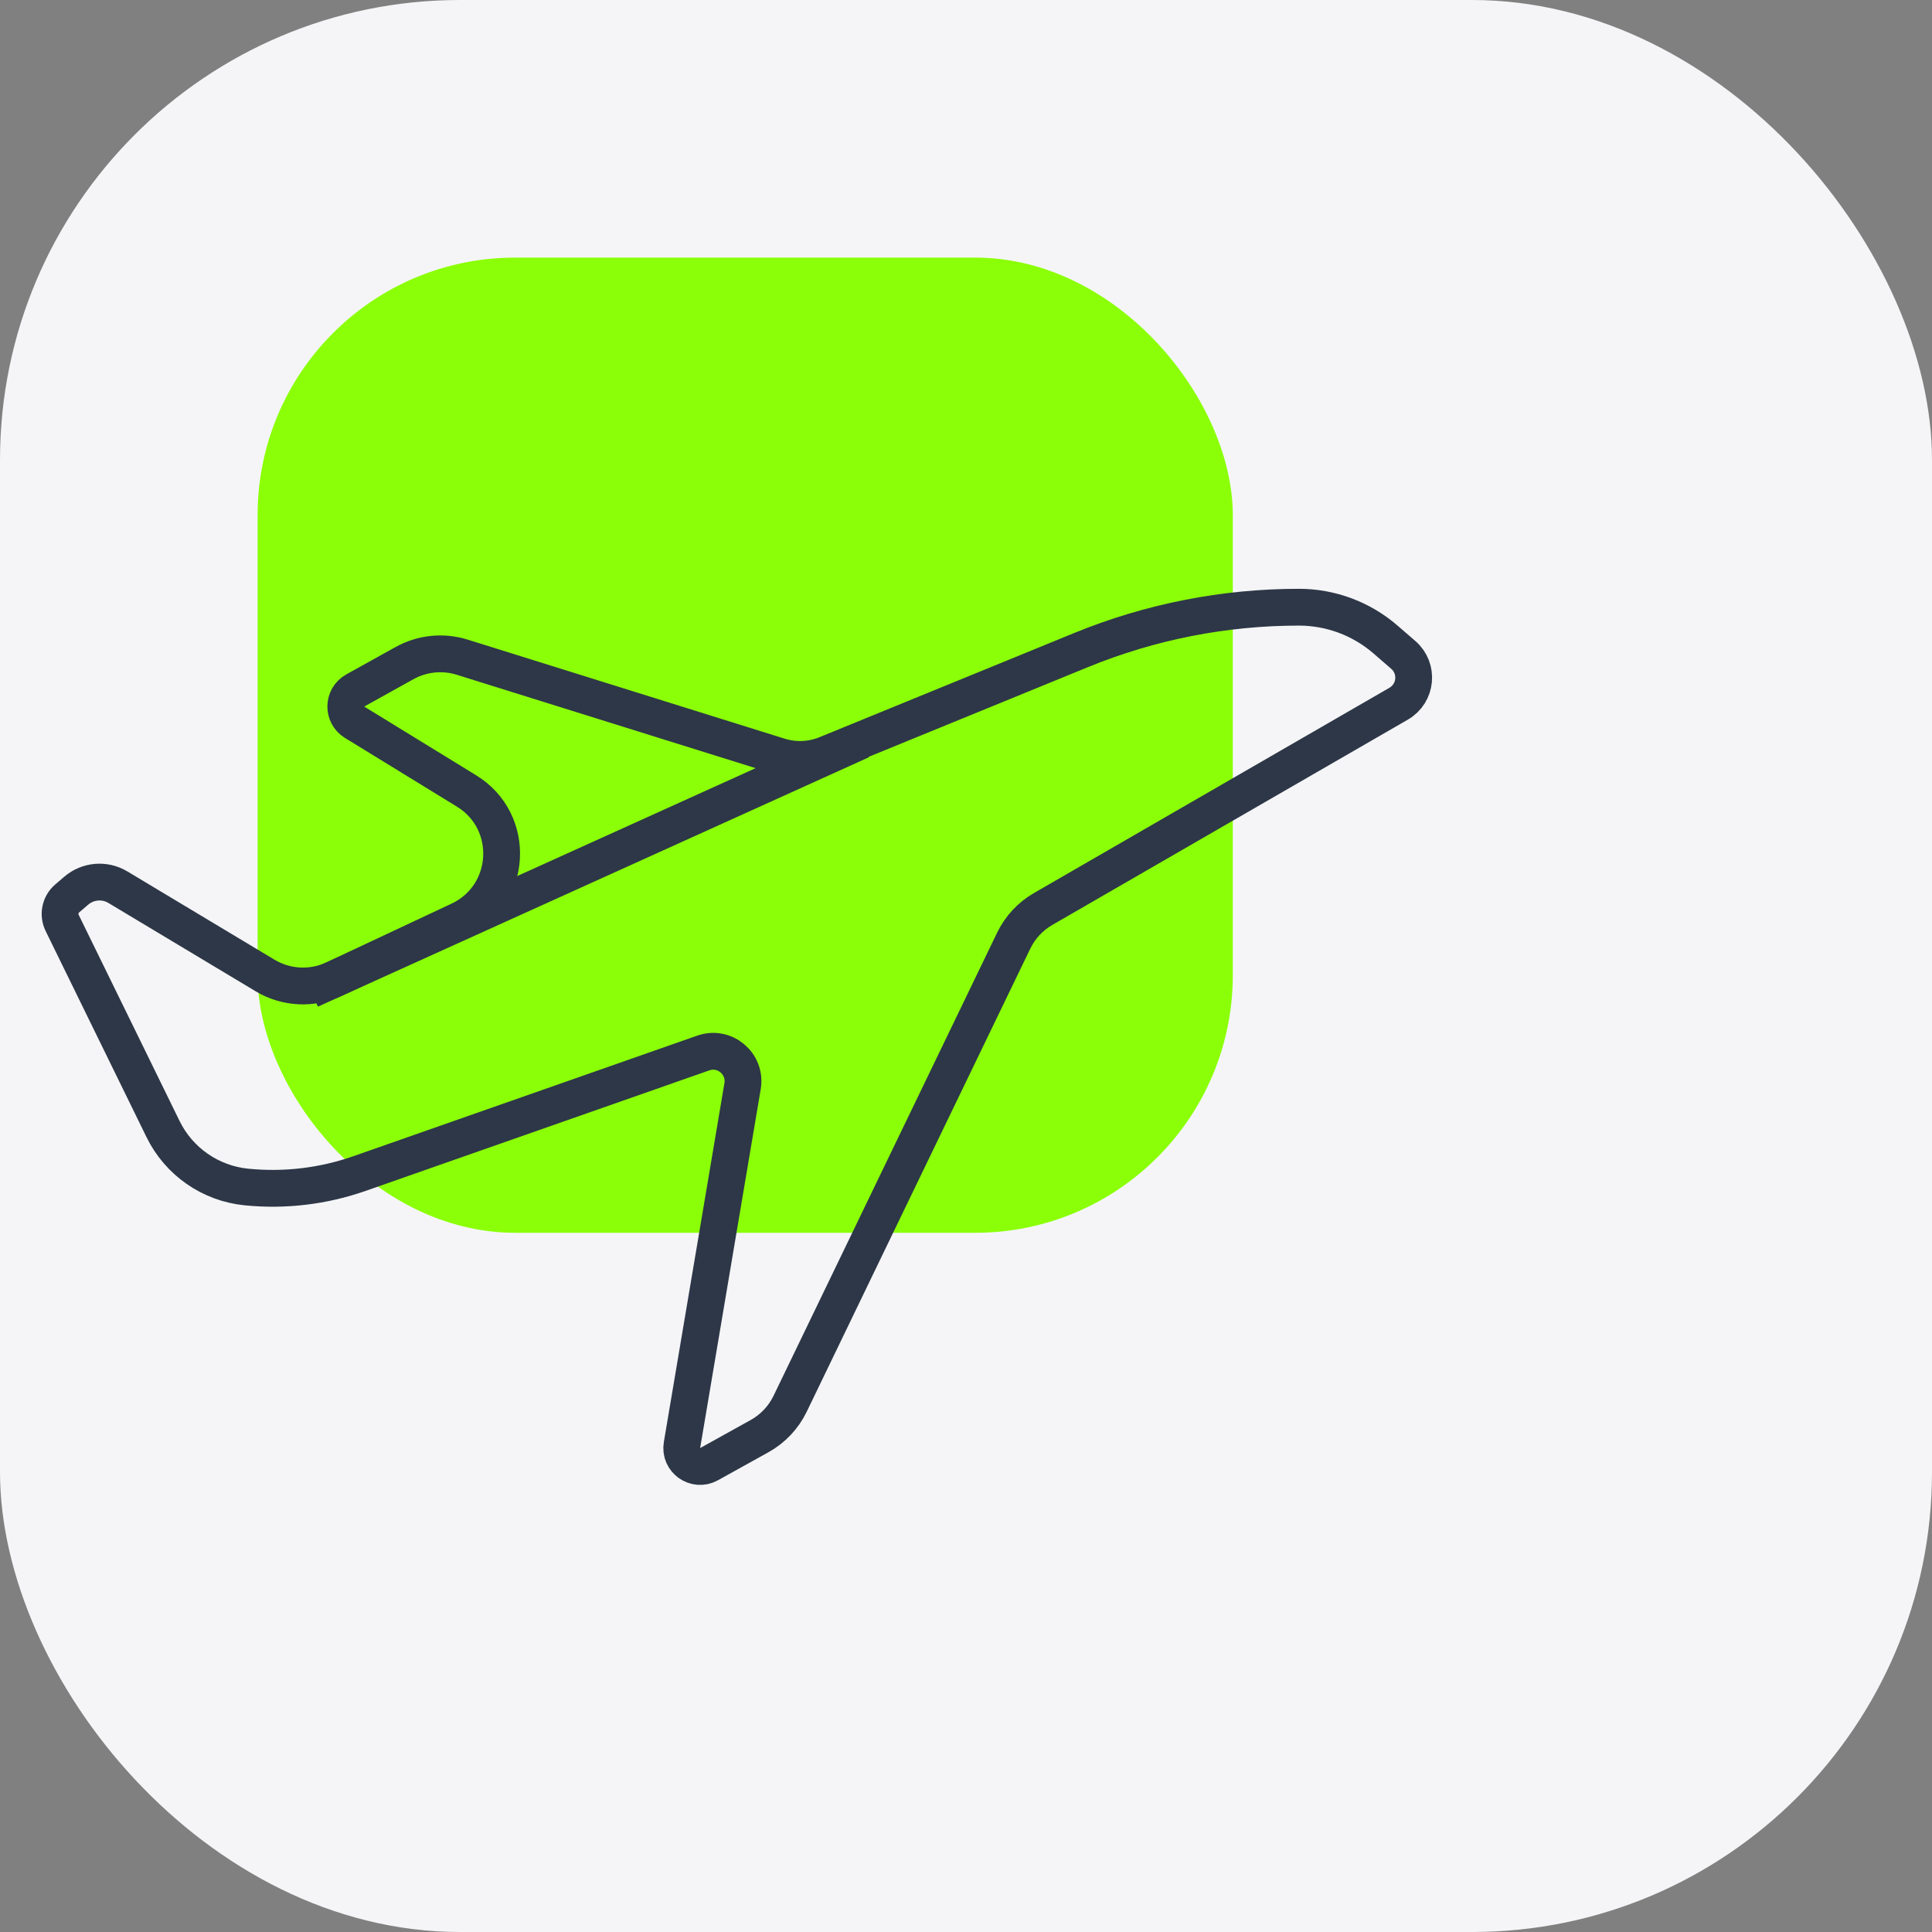
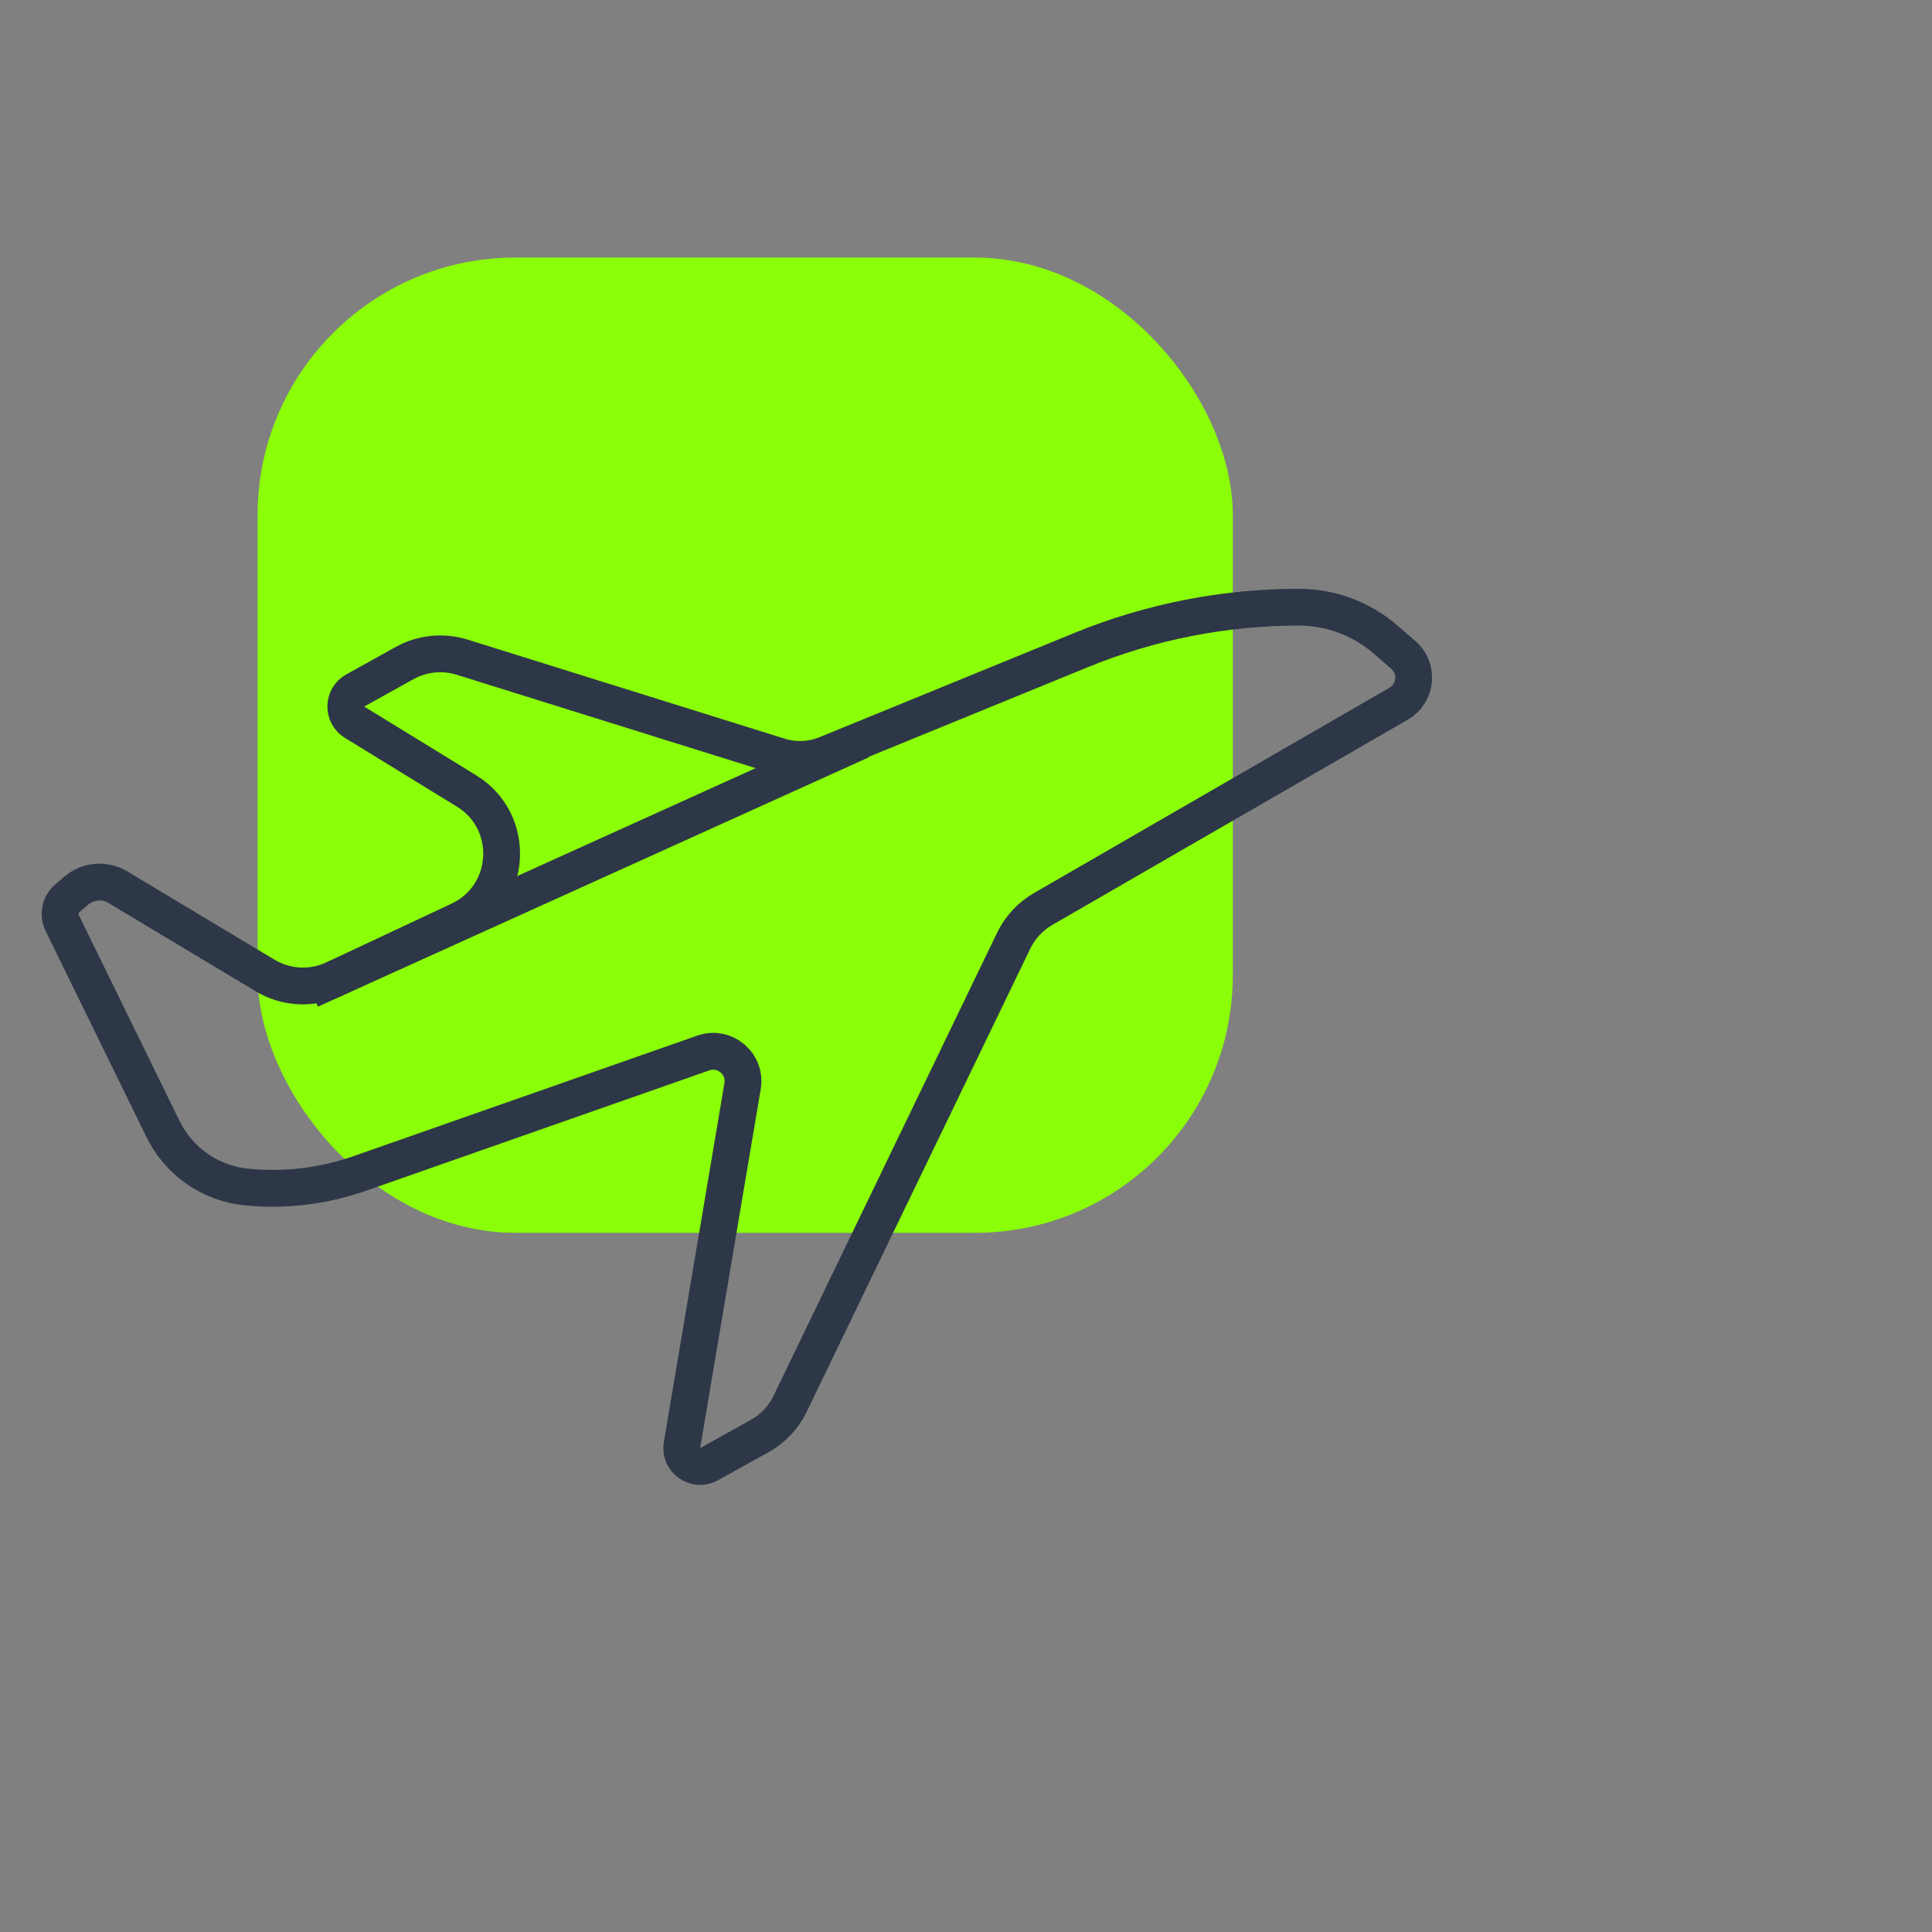
<svg xmlns="http://www.w3.org/2000/svg" width="105" height="105" viewBox="0 0 105 105" fill="none">
  <rect x="0" y="0" width="105" height="105" fill="#808080" stroke="none" />
-   <rect width="105" height="105" rx="25" fill="#F5F5F7" />
  <rect x="14" y="14" width="53" height="53" rx="14" fill="#8BFF08" />
  <path d="M24.963 50.017L18.166 53.207C16.96 53.773 15.55 53.702 14.407 53.017L6.407 48.217C5.69 47.786 4.777 47.863 4.142 48.408L3.653 48.827C3.269 49.156 3.156 49.704 3.378 50.159L8.861 61.362C9.723 63.125 11.436 64.316 13.389 64.511C15.471 64.72 17.574 64.469 19.549 63.776L38.221 57.229C39.386 56.82 40.563 57.812 40.357 59.03L37.065 78.534C36.925 79.36 37.803 79.981 38.536 79.574L41.282 78.049C42.004 77.648 42.583 77.034 42.942 76.291L55.091 51.126C55.44 50.403 55.998 49.802 56.693 49.401L76.014 38.244C76.986 37.682 77.115 36.33 76.267 35.594L75.299 34.756C73.993 33.623 72.321 33 70.592 33C66.536 33 62.519 33.79 58.764 35.326L44.917 40.99C44.099 41.325 43.19 41.364 42.346 41.1L25.12 35.717C24.075 35.391 22.941 35.507 21.984 36.039L19.307 37.526C18.638 37.898 18.618 38.852 19.27 39.252L25.355 42.987C28.068 44.651 27.844 48.664 24.963 50.017Z" stroke="#2D3747" stroke-width="2" />
  <path d="M16.866 53.798L46.803 40.248" stroke="#2D3747" stroke-width="2" />
</svg>